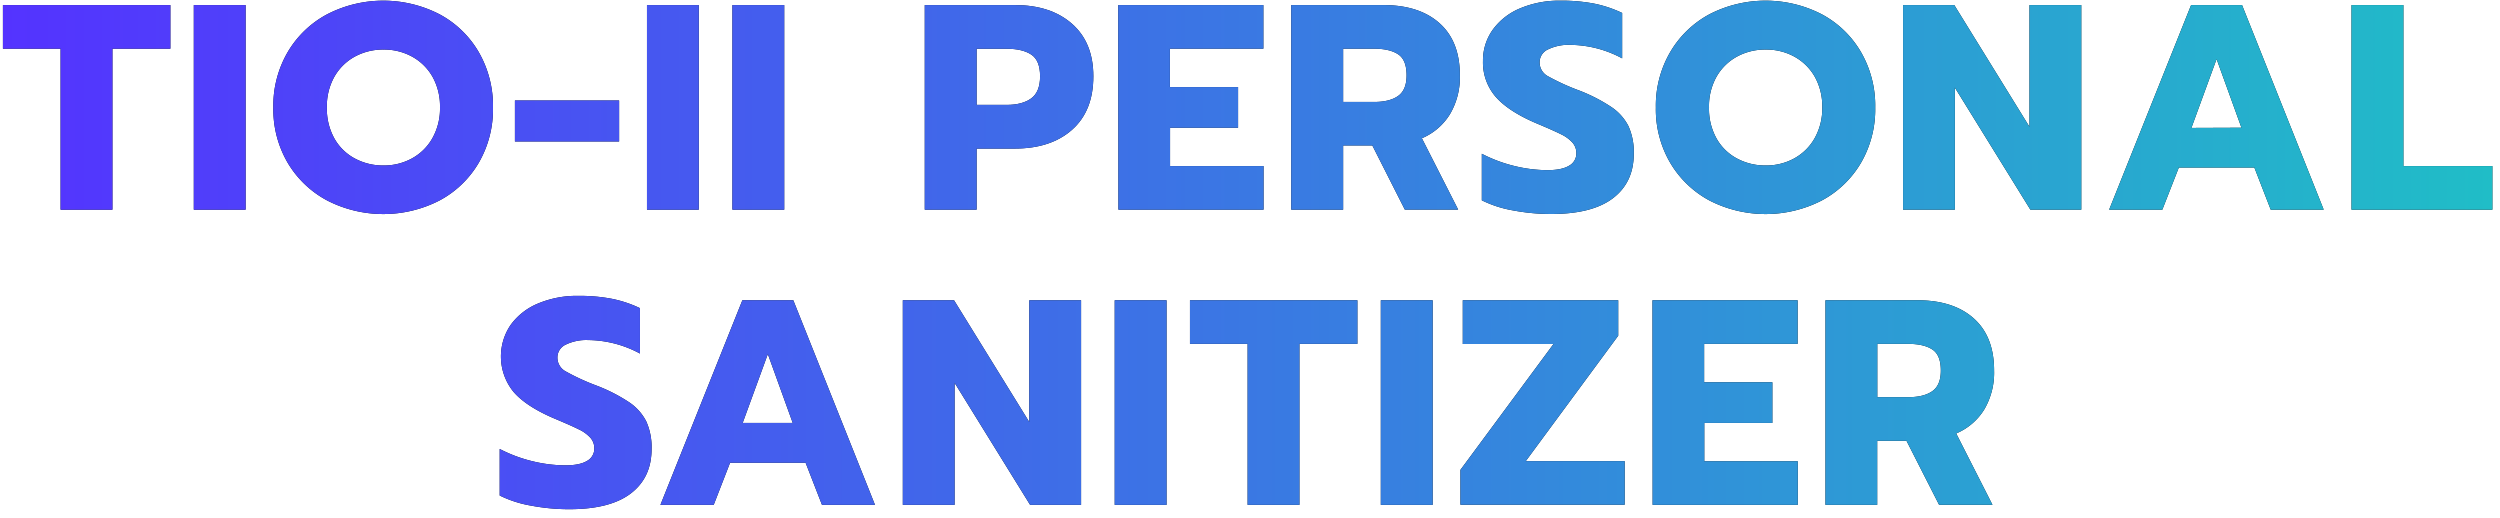
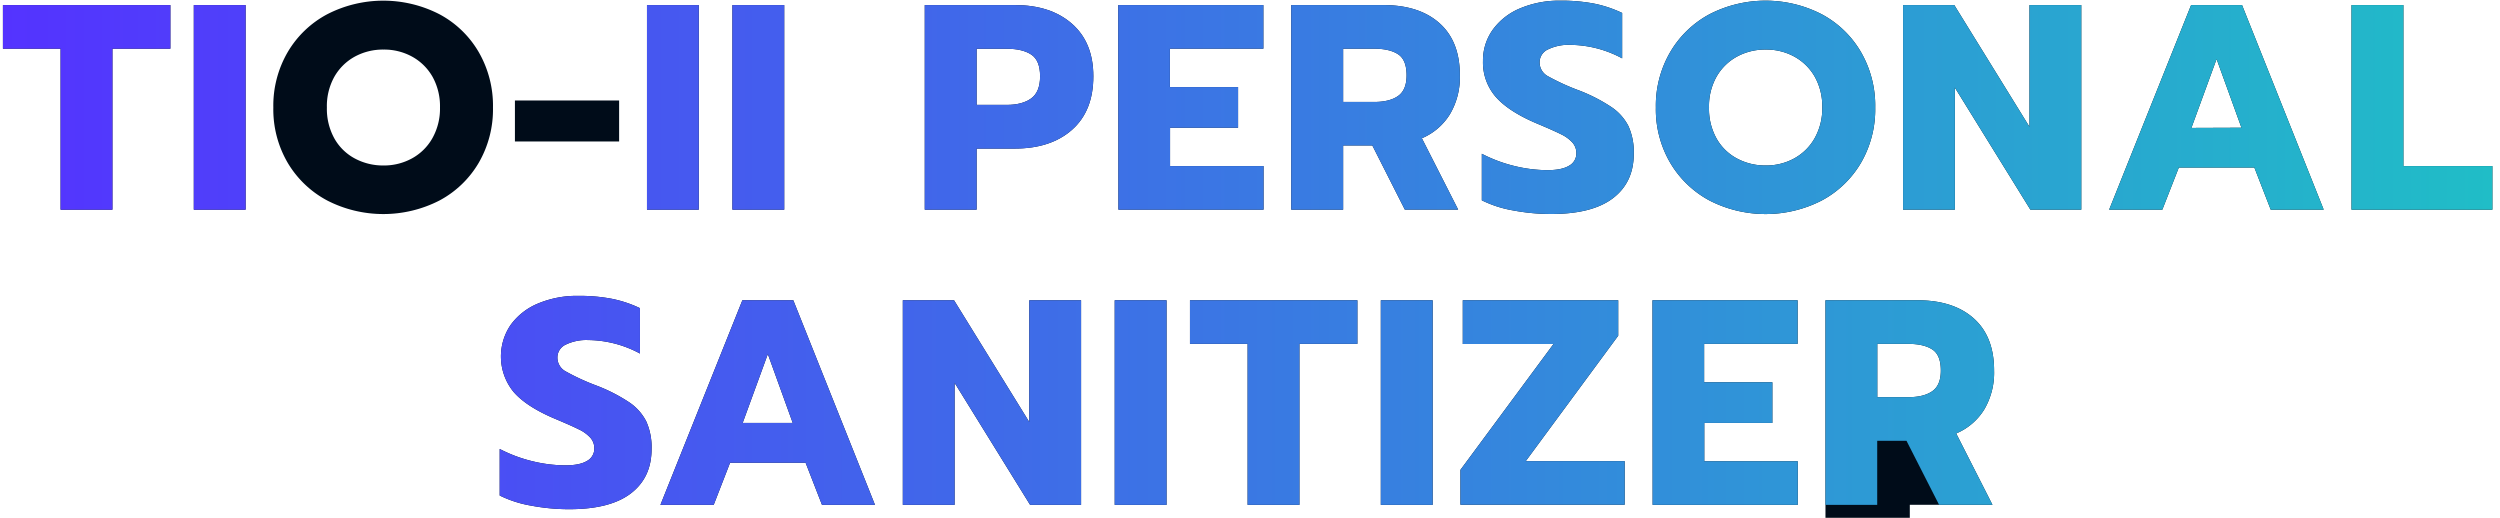
<svg xmlns="http://www.w3.org/2000/svg" id="Layer_1" data-name="Layer 1" viewBox="0 0 1016.27 210.5">
  <defs>
    <style>.cls-1{fill:#000c19;}.cls-2{fill:url(#linear-gradient);}</style>
    <linearGradient id="linear-gradient" x1="1.19" y1="103.65" x2="1013.15" y2="103.65" gradientUnits="userSpaceOnUse">
      <stop offset="0" stop-color="#5433ff" />
      <stop offset="1" stop-color="#20bdc7" />
    </linearGradient>
  </defs>
  <title>tio-II personal sanitizer</title>
  <path class="cls-1" d="M24.63,19.79H1.19V2.06H69.26V19.79H45.7V85.24H24.63Z" />
  <path class="cls-1" d="M78.78,2.06H99.84V85.24H78.78Z" />
  <path class="cls-1" d="M133.1,81.55A41.08,41.08,0,0,1,117,66.26a43,43,0,0,1-5.89-22.55A43.24,43.24,0,0,1,117,21.1,40.88,40.88,0,0,1,133.1,5.75a49.88,49.88,0,0,1,45.46,0,40.46,40.46,0,0,1,16,15.35,43.59,43.59,0,0,1,5.84,22.61,43.3,43.3,0,0,1-5.84,22.55,40.66,40.66,0,0,1-16,15.29,50,50,0,0,1-45.46,0Zm34.33-17.14a21.2,21.2,0,0,0,8.33-8.21,24.54,24.54,0,0,0,3.1-12.49,24.63,24.63,0,0,0-3-12.44,21.39,21.39,0,0,0-8.27-8.21,23.6,23.6,0,0,0-11.66-2.91,23.84,23.84,0,0,0-11.78,2.91,21.39,21.39,0,0,0-8.27,8.21,24.53,24.53,0,0,0-3,12.44,24.82,24.82,0,0,0,3,12.49,20.69,20.69,0,0,0,8.33,8.21,24.23,24.23,0,0,0,11.72,2.86A23.65,23.65,0,0,0,167.43,64.41Z" />
  <path class="cls-1" d="M209.32,40.85h42.36V57.51H209.32Z" />
  <path class="cls-1" d="M263,2.06h21.06V85.24H263Z" />
  <path class="cls-1" d="M297.73,2.06H318.8V85.24H297.73Z" />
  <path class="cls-1" d="M375.92,2.06h36.65q14.52,0,23.2,7.61T444.46,31q0,14.06-8.63,21.72t-23.26,7.68H397V85.24H375.92Zm33.32,40.58q6.3,0,9.93-2.62T422.8,31q0-6.42-3.57-8.8t-10-2.38H397V42.64Z" />
  <path class="cls-1" d="M454.57,2.06h59V19.79h-38V35.38h27.72V51.92H475.64V67.51h38V85.24h-59Z" />
  <path class="cls-1" d="M524.9,2.06h37.37q14.64,0,22.91,7.38t8.27,21.18a29.46,29.46,0,0,1-4.05,15.82A24.61,24.61,0,0,1,578,56.2l14.75,29H571.07l-13.2-26.06H546V85.24H524.9Zm33.68,39.39q6.3,0,9.76-2.44c2.3-1.63,3.45-4.42,3.45-8.39,0-4.13-1.13-7-3.39-8.51s-5.54-2.32-9.82-2.32H546V41.45Z" />
  <path class="cls-1" d="M615.1,85.54a46.43,46.43,0,0,1-12.73-4.11V62.51a58.81,58.81,0,0,0,13.39,5A57,57,0,0,0,629,69.17c3.88,0,6.82-.59,8.8-1.78a5.65,5.65,0,0,0,3-5.12,6.41,6.41,0,0,0-1.61-4.34,15.12,15.12,0,0,0-4.7-3.39q-3.09-1.55-9.64-4.29-11.54-4.87-16.78-10.83a21.34,21.34,0,0,1-5.23-14.63,21.46,21.46,0,0,1,4-12.74A26,26,0,0,1,618,3.37,40.83,40.83,0,0,1,634.38.27,69.91,69.91,0,0,1,648,1.46a49,49,0,0,1,11.42,3.81V23.72a45.06,45.06,0,0,0-21.06-5.48,19.07,19.07,0,0,0-9.1,1.85,5.76,5.76,0,0,0-3.4,5.29A6.38,6.38,0,0,0,629.27,31,91.18,91.18,0,0,0,642,36.81a67.51,67.51,0,0,1,13.15,6.78A20.66,20.66,0,0,1,662,51.32a25.57,25.57,0,0,1,2.14,11.19q0,11.55-8.39,18t-25,6.48A82.58,82.58,0,0,1,615.1,85.54Z" />
  <path class="cls-1" d="M695,81.55A41.08,41.08,0,0,1,679,66.26a43,43,0,0,1-5.89-22.55A43.24,43.24,0,0,1,679,21.1,40.88,40.88,0,0,1,695,5.75a49.88,49.88,0,0,1,45.46,0,40.46,40.46,0,0,1,16,15.35,43.59,43.59,0,0,1,5.84,22.61,43.3,43.3,0,0,1-5.84,22.55,40.66,40.66,0,0,1-16,15.29,50,50,0,0,1-45.46,0Zm34.33-17.14a21.2,21.2,0,0,0,8.33-8.21,24.54,24.54,0,0,0,3.1-12.49,24.63,24.63,0,0,0-3-12.44,21.39,21.39,0,0,0-8.27-8.21,23.6,23.6,0,0,0-11.66-2.91A23.84,23.84,0,0,0,706,23.06a21.39,21.39,0,0,0-8.27,8.21,24.53,24.53,0,0,0-3,12.44,24.82,24.82,0,0,0,3,12.49,20.69,20.69,0,0,0,8.33,8.21,24.23,24.23,0,0,0,11.72,2.86A23.65,23.65,0,0,0,729.34,64.41Z" />
  <path class="cls-1" d="M773.61,2.06h20.82L825,51.56V2.06h21.06V85.24H825.37l-30.7-49.62V85.24H773.61Z" />
  <path class="cls-1" d="M890.7,2.06h20.71l33.2,83.18H923.07L916.41,68.1h-30.7L879,85.24H857.38Zm20.47,49.86L901.06,24l-10.24,28Z" />
  <path class="cls-1" d="M955.91,2.06H977V67.51h36.17V85.24H955.91Z" />
  <path class="cls-1" d="M215.86,205.54a46.31,46.31,0,0,1-12.73-4.11V182.51a58.63,58.63,0,0,0,13.39,5,57,57,0,0,0,13.27,1.66c3.88,0,6.82-.59,8.8-1.78a5.66,5.66,0,0,0,3-5.12,6.41,6.41,0,0,0-1.61-4.34,15.12,15.12,0,0,0-4.7-3.39q-3.09-1.54-9.64-4.29-11.55-4.87-16.78-10.83a22.75,22.75,0,0,1-1.25-27.37,26,26,0,0,1,11.13-8.68,40.83,40.83,0,0,1,16.42-3.1,69.91,69.91,0,0,1,13.57,1.19,49,49,0,0,1,11.42,3.81v18.45a45.06,45.06,0,0,0-21.06-5.48,19.12,19.12,0,0,0-9.11,1.85,5.76,5.76,0,0,0-3.39,5.29A6.38,6.38,0,0,0,230,151a91.46,91.46,0,0,0,12.74,5.84,67.51,67.51,0,0,1,13.15,6.78,20.66,20.66,0,0,1,6.84,7.73,25.57,25.57,0,0,1,2.14,11.19q0,11.55-8.39,18T231.45,207A82.58,82.58,0,0,1,215.86,205.54Z" />
  <path class="cls-1" d="M301.78,122.06h20.7l33.21,83.18H334.15l-6.67-17.14h-30.7l-6.66,17.14H268.46Zm20.47,49.86-10.12-28-10.23,28Z" />
  <path class="cls-1" d="M367,122.06h20.82l30.59,49.5v-49.5h21.06v83.18H418.75l-30.7-49.62v49.62H367Z" />
  <path class="cls-1" d="M453.14,122.06h21.07v83.18H453.14Z" />
  <path class="cls-1" d="M507.17,139.79H483.73V122.06h68.06v17.73H528.23v65.45H507.17Z" />
  <path class="cls-1" d="M561.31,122.06h21.07v83.18H561.31Z" />
  <path class="cls-1" d="M593.68,191l37.84-51.17H594.63V122.06h63.19v14.4l-37.6,51h40.22v17.73H593.68Z" />
  <path class="cls-1" d="M671.75,122.06h59v17.73h-38v15.59h27.73v16.54H692.81v15.59h38v17.73h-59Z" />
-   <path class="cls-1" d="M742.07,122.06h37.37q14.64,0,22.91,7.38t8.27,21.18a29.46,29.46,0,0,1-4,15.82,24.56,24.56,0,0,1-11.42,9.76l14.75,29H788.25L775,179.18h-11.9v26.06H742.07Zm33.68,39.39q6.3,0,9.76-2.44c2.3-1.63,3.45-4.42,3.45-8.39,0-4.13-1.13-7-3.39-8.51s-5.54-2.32-9.82-2.32H763.14v21.66Z" />
+   <path class="cls-1" d="M742.07,122.06h37.37q14.64,0,22.91,7.38t8.27,21.18a29.46,29.46,0,0,1-4,15.82,24.56,24.56,0,0,1-11.42,9.76l14.75,29H788.25h-11.9v26.06H742.07Zm33.68,39.39q6.3,0,9.76-2.44c2.3-1.63,3.45-4.42,3.45-8.39,0-4.13-1.13-7-3.39-8.51s-5.54-2.32-9.82-2.32H763.14v21.66Z" />
  <path class="cls-2" d="M24.63,19.79H1.19V2.06H69.26V19.79H45.7V85.24H24.63Z" />
  <path class="cls-2" d="M78.78,2.06H99.84V85.24H78.78Z" />
-   <path class="cls-2" d="M133.1,81.55A41.08,41.08,0,0,1,117,66.26a43,43,0,0,1-5.89-22.55A43.24,43.24,0,0,1,117,21.1,40.88,40.88,0,0,1,133.1,5.75a49.88,49.88,0,0,1,45.46,0,40.46,40.46,0,0,1,16,15.35,43.59,43.59,0,0,1,5.84,22.61,43.3,43.3,0,0,1-5.84,22.55,40.66,40.66,0,0,1-16,15.29,50,50,0,0,1-45.46,0Zm34.33-17.14a21.2,21.2,0,0,0,8.33-8.21,24.54,24.54,0,0,0,3.1-12.49,24.63,24.63,0,0,0-3-12.44,21.39,21.39,0,0,0-8.27-8.21,23.6,23.6,0,0,0-11.66-2.91,23.84,23.84,0,0,0-11.78,2.91,21.39,21.39,0,0,0-8.27,8.21,24.53,24.53,0,0,0-3,12.44,24.82,24.82,0,0,0,3,12.49,20.69,20.69,0,0,0,8.33,8.21,24.23,24.23,0,0,0,11.72,2.86A23.65,23.65,0,0,0,167.43,64.41Z" />
-   <path class="cls-2" d="M209.32,40.85h42.36V57.51H209.32Z" />
  <path class="cls-2" d="M263,2.06h21.06V85.24H263Z" />
  <path class="cls-2" d="M297.73,2.06H318.8V85.24H297.73Z" />
  <path class="cls-2" d="M375.92,2.06h36.65q14.52,0,23.2,7.61T444.46,31q0,14.06-8.63,21.72t-23.26,7.68H397V85.24H375.92Zm33.32,40.58q6.3,0,9.93-2.62T422.8,31q0-6.42-3.57-8.8t-10-2.38H397V42.64Z" />
  <path class="cls-2" d="M454.57,2.06h59V19.79h-38V35.38h27.72V51.92H475.64V67.51h38V85.24h-59Z" />
  <path class="cls-2" d="M524.9,2.06h37.37q14.64,0,22.91,7.38t8.27,21.18a29.46,29.46,0,0,1-4.05,15.82A24.61,24.61,0,0,1,578,56.2l14.75,29H571.07l-13.2-26.06H546V85.24H524.9Zm33.68,39.39q6.3,0,9.76-2.44c2.3-1.63,3.45-4.42,3.45-8.39,0-4.13-1.13-7-3.39-8.51s-5.54-2.32-9.82-2.32H546V41.45Z" />
  <path class="cls-2" d="M615.1,85.54a46.43,46.43,0,0,1-12.73-4.11V62.51a58.81,58.81,0,0,0,13.39,5A57,57,0,0,0,629,69.17c3.88,0,6.82-.59,8.8-1.78a5.65,5.65,0,0,0,3-5.12,6.41,6.41,0,0,0-1.61-4.34,15.12,15.12,0,0,0-4.7-3.39q-3.09-1.55-9.64-4.29-11.54-4.87-16.78-10.83a21.34,21.34,0,0,1-5.23-14.63,21.46,21.46,0,0,1,4-12.74A26,26,0,0,1,618,3.37,40.83,40.83,0,0,1,634.38.27,69.91,69.91,0,0,1,648,1.46a49,49,0,0,1,11.42,3.81V23.72a45.06,45.06,0,0,0-21.06-5.48,19.07,19.07,0,0,0-9.1,1.85,5.76,5.76,0,0,0-3.4,5.29A6.38,6.38,0,0,0,629.27,31,91.18,91.18,0,0,0,642,36.81a67.51,67.51,0,0,1,13.15,6.78A20.66,20.66,0,0,1,662,51.32a25.57,25.57,0,0,1,2.14,11.19q0,11.55-8.39,18t-25,6.48A82.58,82.58,0,0,1,615.1,85.54Z" />
  <path class="cls-2" d="M695,81.55A41.08,41.08,0,0,1,679,66.26a43,43,0,0,1-5.89-22.55A43.24,43.24,0,0,1,679,21.1,40.88,40.88,0,0,1,695,5.75a49.88,49.88,0,0,1,45.46,0,40.46,40.46,0,0,1,16,15.35,43.59,43.59,0,0,1,5.84,22.61,43.3,43.3,0,0,1-5.84,22.55,40.66,40.66,0,0,1-16,15.29,50,50,0,0,1-45.46,0Zm34.33-17.14a21.2,21.2,0,0,0,8.33-8.21,24.54,24.54,0,0,0,3.1-12.49,24.63,24.63,0,0,0-3-12.44,21.39,21.39,0,0,0-8.27-8.21,23.6,23.6,0,0,0-11.66-2.91A23.84,23.84,0,0,0,706,23.06a21.39,21.39,0,0,0-8.27,8.21,24.53,24.53,0,0,0-3,12.44,24.82,24.82,0,0,0,3,12.49,20.69,20.69,0,0,0,8.33,8.21,24.23,24.23,0,0,0,11.72,2.86A23.65,23.65,0,0,0,729.34,64.41Z" />
  <path class="cls-2" d="M773.61,2.06h20.82L825,51.56V2.06h21.06V85.24H825.37l-30.7-49.62V85.24H773.61Z" />
  <path class="cls-2" d="M890.7,2.06h20.71l33.2,83.18H923.07L916.41,68.1h-30.7L879,85.24H857.38Zm20.47,49.86L901.06,24l-10.24,28Z" />
  <path class="cls-2" d="M955.91,2.06H977V67.51h36.17V85.24H955.91Z" />
  <path class="cls-2" d="M215.86,205.54a46.31,46.31,0,0,1-12.73-4.11V182.51a58.63,58.63,0,0,0,13.39,5,57,57,0,0,0,13.27,1.66c3.88,0,6.82-.59,8.8-1.78a5.66,5.66,0,0,0,3-5.12,6.41,6.41,0,0,0-1.61-4.34,15.12,15.12,0,0,0-4.7-3.39q-3.09-1.54-9.64-4.29-11.55-4.87-16.78-10.83a22.75,22.75,0,0,1-1.25-27.37,26,26,0,0,1,11.13-8.68,40.83,40.83,0,0,1,16.42-3.1,69.91,69.91,0,0,1,13.57,1.19,49,49,0,0,1,11.42,3.81v18.45a45.06,45.06,0,0,0-21.06-5.48,19.12,19.12,0,0,0-9.11,1.85,5.76,5.76,0,0,0-3.39,5.29A6.38,6.38,0,0,0,230,151a91.46,91.46,0,0,0,12.74,5.84,67.51,67.51,0,0,1,13.15,6.78,20.66,20.66,0,0,1,6.84,7.73,25.57,25.57,0,0,1,2.14,11.19q0,11.55-8.39,18T231.45,207A82.58,82.58,0,0,1,215.86,205.54Z" />
  <path class="cls-2" d="M301.78,122.06h20.7l33.21,83.18H334.15l-6.67-17.14h-30.7l-6.66,17.14H268.46Zm20.47,49.86-10.12-28-10.23,28Z" />
  <path class="cls-2" d="M367,122.06h20.82l30.59,49.5v-49.5h21.06v83.18H418.75l-30.7-49.62v49.62H367Z" />
  <path class="cls-2" d="M453.14,122.06h21.07v83.18H453.14Z" />
  <path class="cls-2" d="M507.17,139.79H483.73V122.06h68.06v17.73H528.23v65.45H507.17Z" />
  <path class="cls-2" d="M561.31,122.06h21.07v83.18H561.31Z" />
  <path class="cls-2" d="M593.68,191l37.84-51.17H594.63V122.06h63.19v14.4l-37.6,51h40.22v17.73H593.68Z" />
  <path class="cls-2" d="M671.75,122.06h59v17.73h-38v15.59h27.73v16.54H692.81v15.59h38v17.73h-59Z" />
  <path class="cls-2" d="M742.07,122.06h37.37q14.64,0,22.91,7.38t8.27,21.18a29.46,29.46,0,0,1-4,15.82,24.56,24.56,0,0,1-11.42,9.76l14.75,29H788.25L775,179.18h-11.9v26.06H742.07Zm33.68,39.39q6.3,0,9.76-2.44c2.3-1.63,3.45-4.42,3.45-8.39,0-4.13-1.13-7-3.39-8.51s-5.54-2.32-9.82-2.32H763.14v21.66Z" />
</svg>